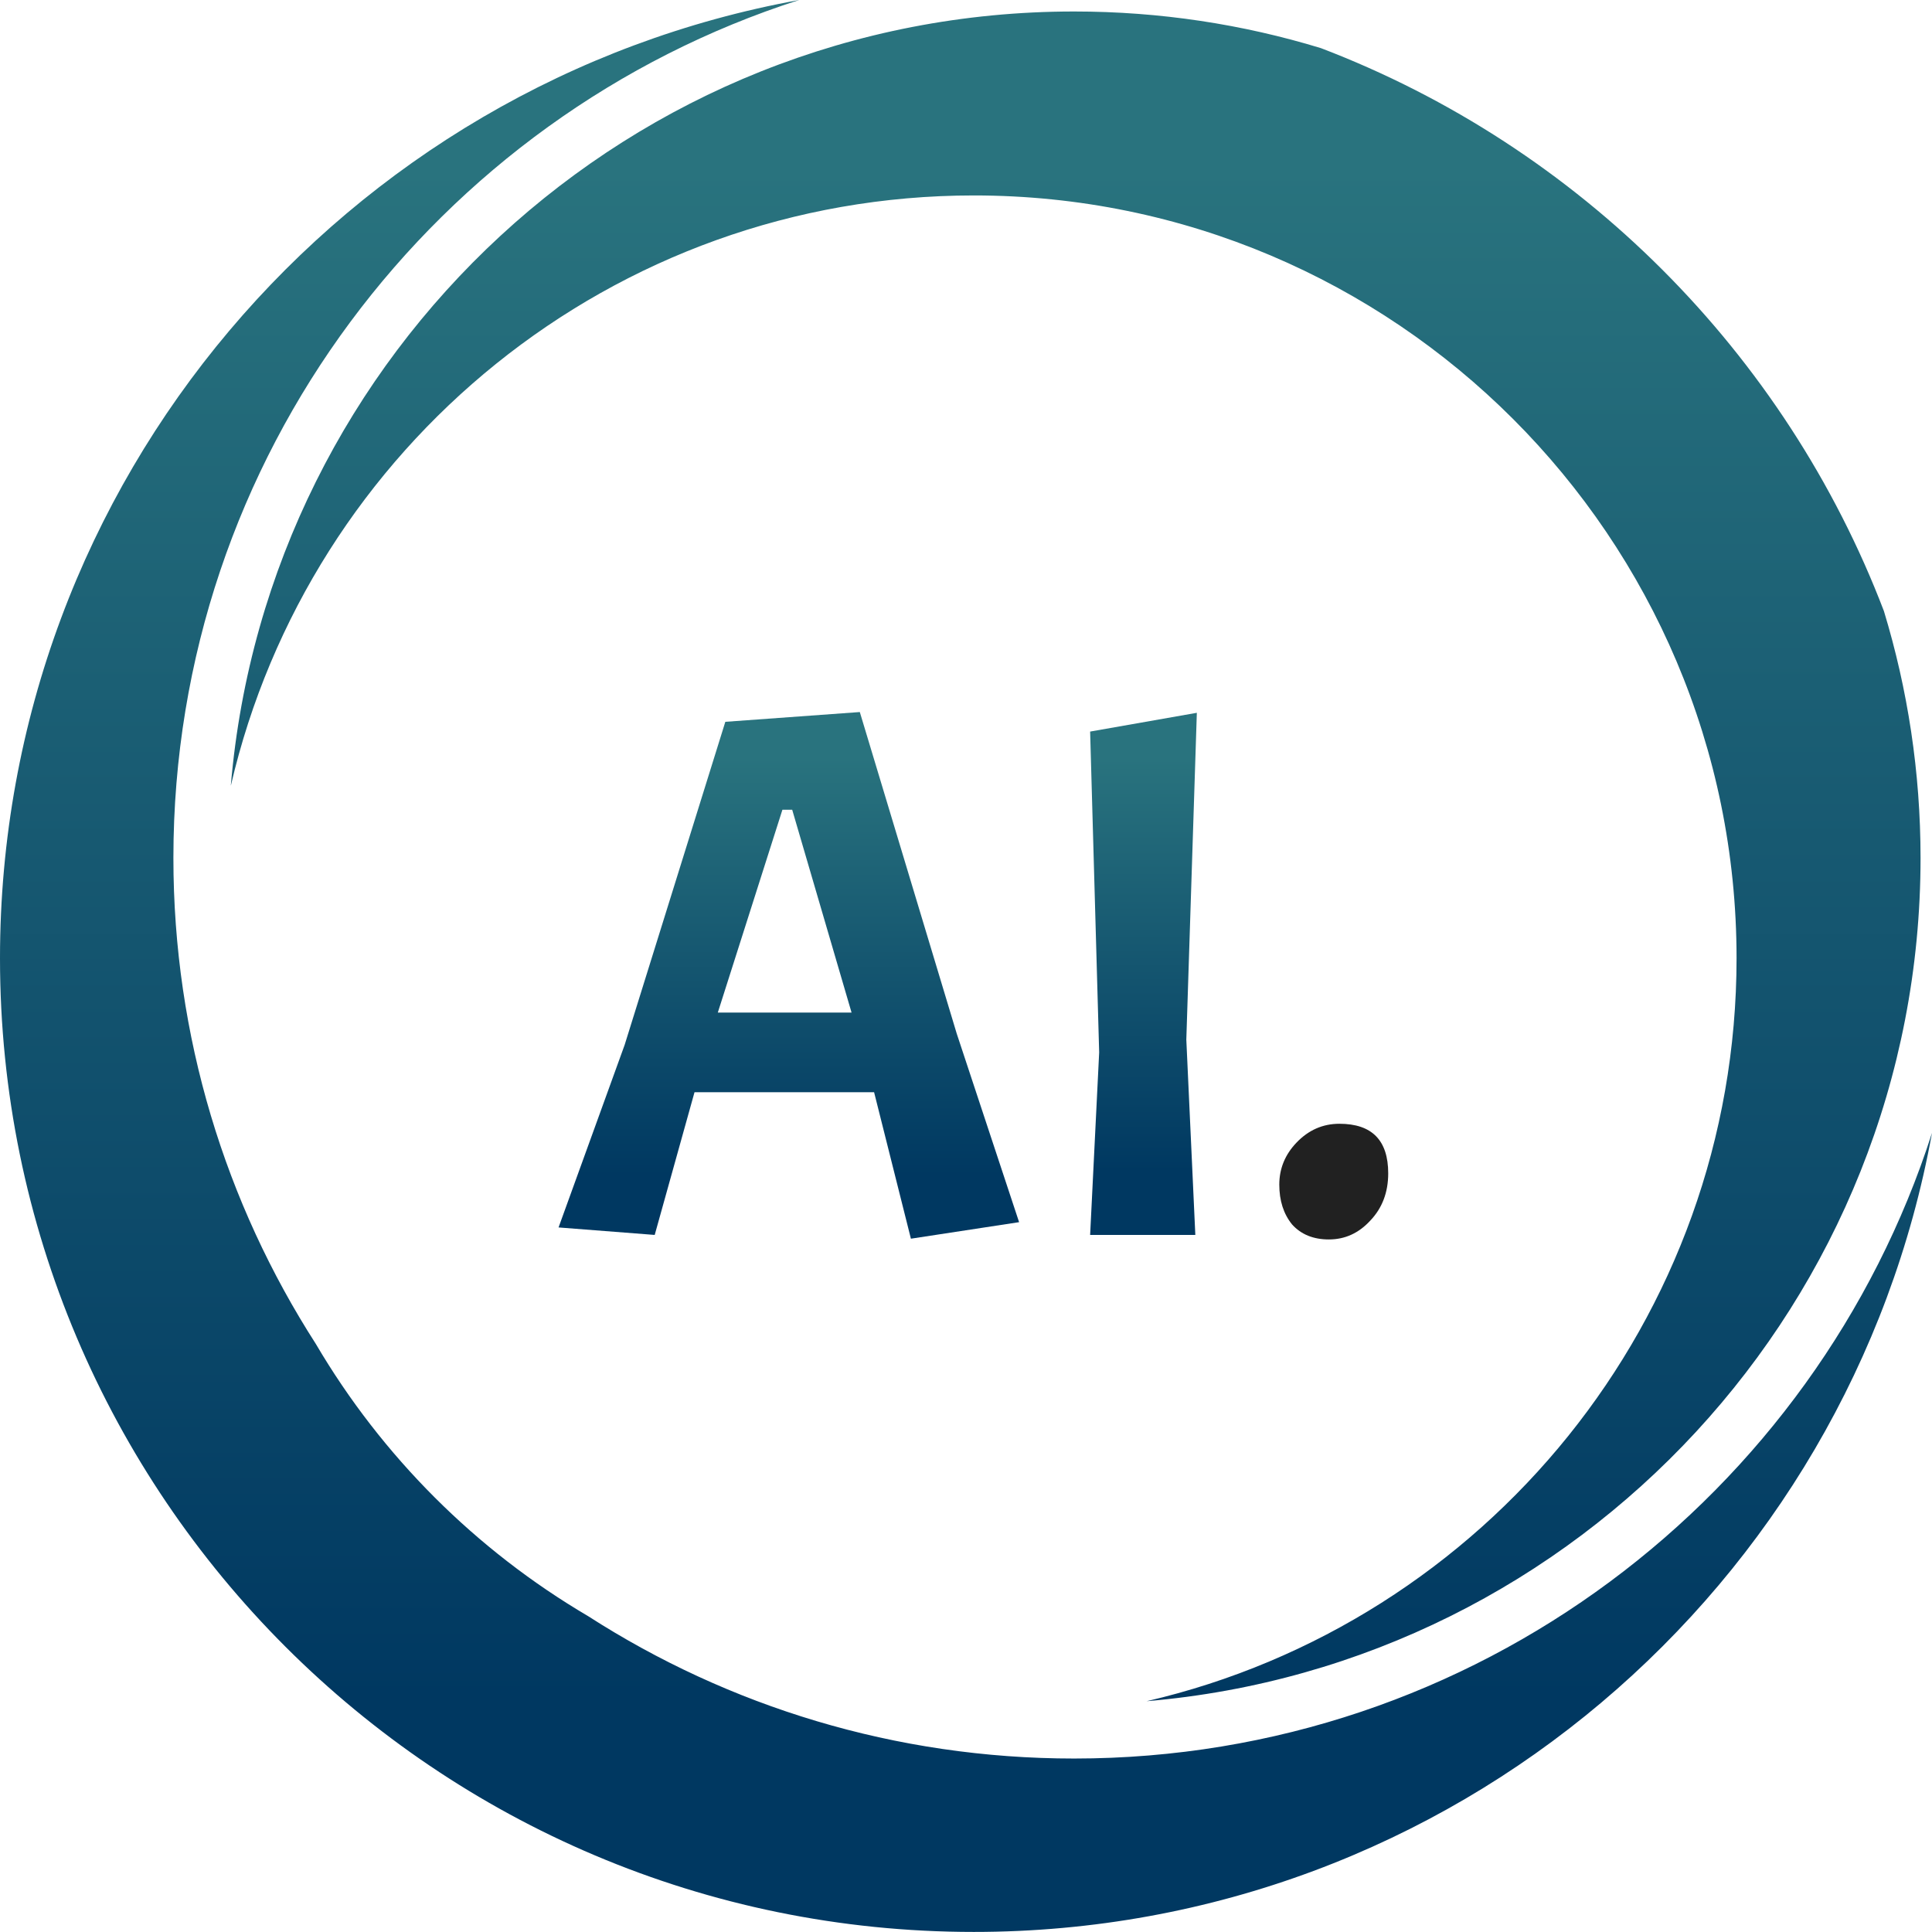
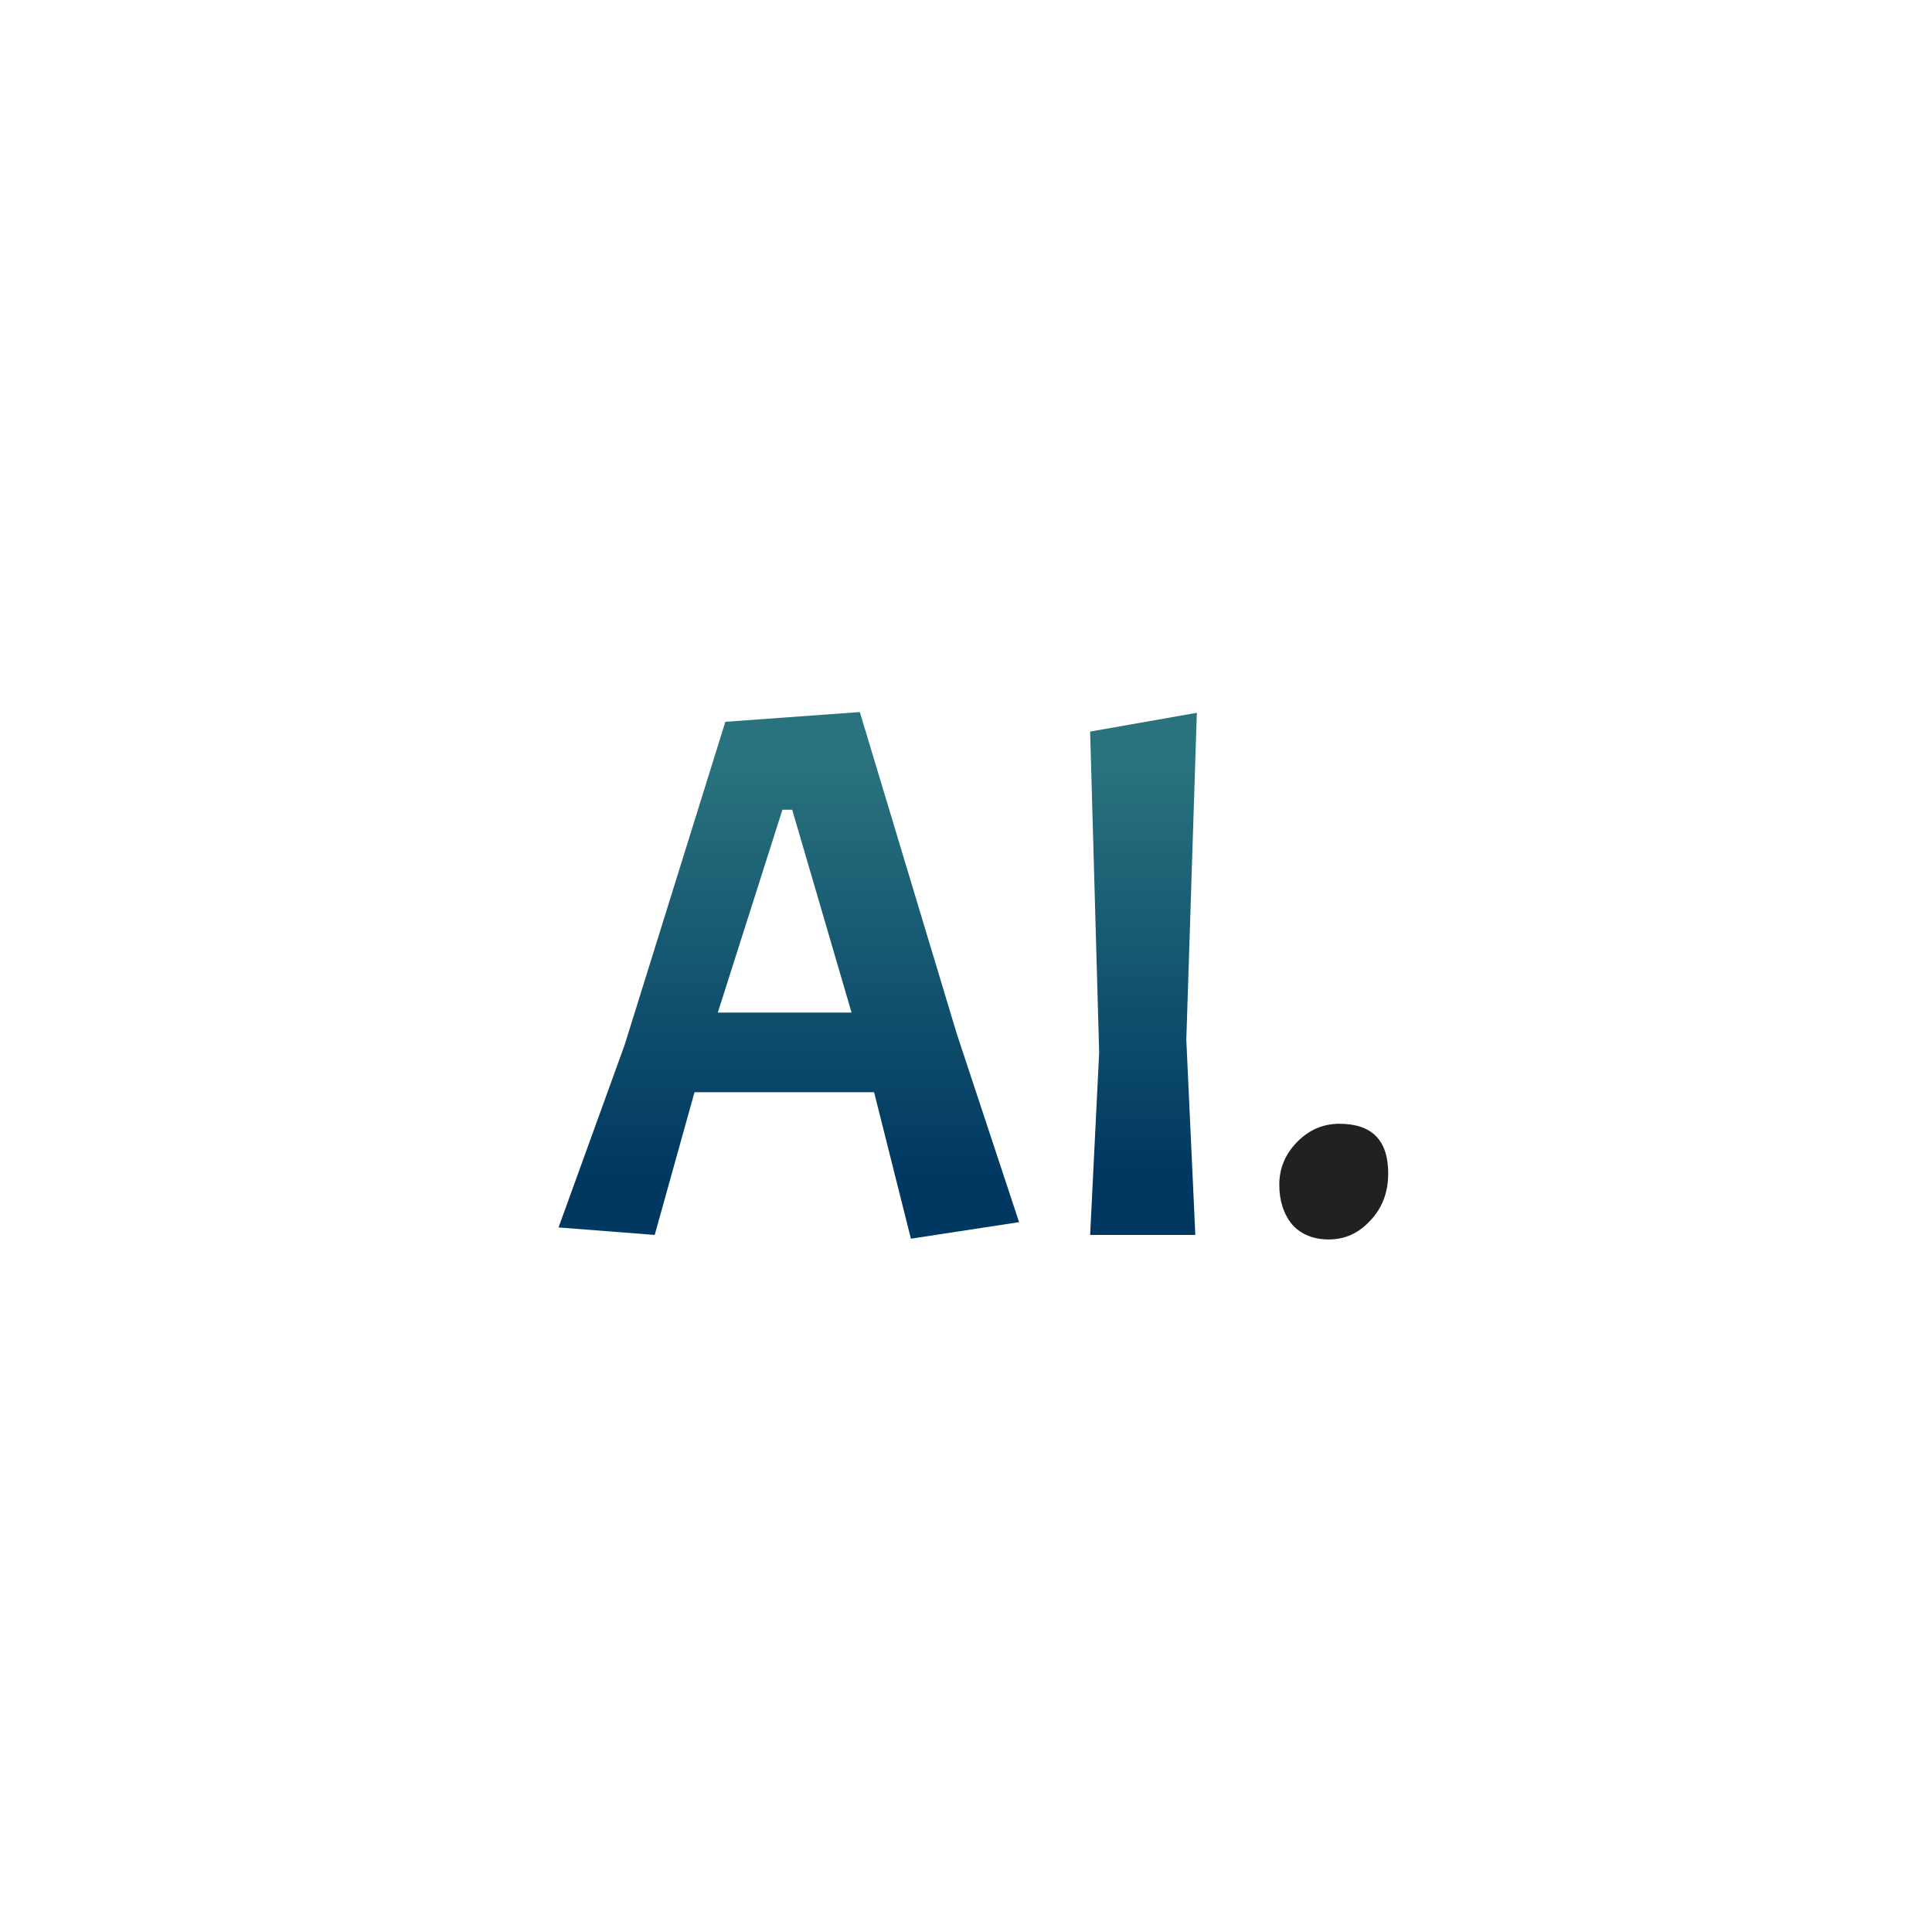
<svg xmlns="http://www.w3.org/2000/svg" width="56" height="56" viewBox="0 0 56 56" fill="none">
  <g clip-path="url(#clip0_92_967)">
-     <path d="M23.163 0C12.647 3.372 5.026 13.237 5.026 24.866C5.026 30.053 6.543 34.89 9.155 38.955C11.069 42.209 13.791 44.929 17.044 46.843C21.11 49.457 25.947 50.972 31.134 50.972C42.763 50.972 52.628 43.351 56 32.837C53.611 46.002 42.076 55.998 28.226 55.998C12.649 56 0 43.353 0 27.774C0 13.924 9.996 2.389 23.163 0ZM6.691 22.764C7.76 10.207 18.302 0.333 31.134 0.333C33.623 0.333 36.026 0.705 38.29 1.396C45.781 4.257 51.744 10.221 54.606 17.712C55.295 19.976 55.668 22.379 55.668 24.868C55.668 37.7 45.794 48.243 33.237 49.31C43.029 47.039 50.335 38.253 50.335 27.774C50.335 15.572 40.428 5.665 28.228 5.665C17.748 5.665 8.963 12.973 6.693 22.766L6.691 22.764Z" fill="url(#paint0_linear_92_967)" />
    <path d="M37.081 34.337C37.081 33.872 37.248 33.465 37.582 33.117C37.93 32.754 38.344 32.573 38.823 32.573C39.767 32.573 40.238 33.052 40.238 34.01C40.238 34.562 40.064 35.019 39.716 35.382C39.382 35.745 38.983 35.926 38.518 35.926C38.068 35.926 37.712 35.781 37.451 35.491C37.204 35.186 37.081 34.801 37.081 34.337Z" fill="#212121" />
    <path d="M34.691 20.661L34.386 30.134L34.647 35.795H31.598L31.86 30.504L31.598 21.205L34.691 20.661Z" fill="url(#paint1_linear_92_967)" />
    <path d="M26.403 35.904L25.336 31.658H20.131L18.977 35.795L16.19 35.578L18.106 30.286L21.024 20.922L24.922 20.639L27.731 29.959L29.539 35.425L26.403 35.904ZM22.962 23.47H22.679L20.806 29.35H24.683L22.962 23.47Z" fill="url(#paint2_linear_92_967)" />
  </g>
  <defs>
    <linearGradient id="paint0_linear_92_967" x1="28.013" y1="4.858" x2="28.013" y2="49.253" gradientUnits="userSpaceOnUse">
      <stop stop-color="#29737E" />
      <stop offset="1" stop-color="#003861" />
    </linearGradient>
    <linearGradient id="paint1_linear_92_967" x1="33.145" y1="21.974" x2="33.145" y2="33.972" gradientUnits="userSpaceOnUse">
      <stop stop-color="#29737E" />
      <stop offset="1" stop-color="#003861" />
    </linearGradient>
    <linearGradient id="paint2_linear_92_967" x1="22.867" y1="21.963" x2="22.867" y2="34.066" gradientUnits="userSpaceOnUse">
      <stop stop-color="#29737E" />
      <stop offset="1" stop-color="#003861" />
    </linearGradient>
    <clipPath id="clip0_92_967">
      <rect width="56" height="56" fill="white" />
    </clipPath>
  </defs>
</svg>